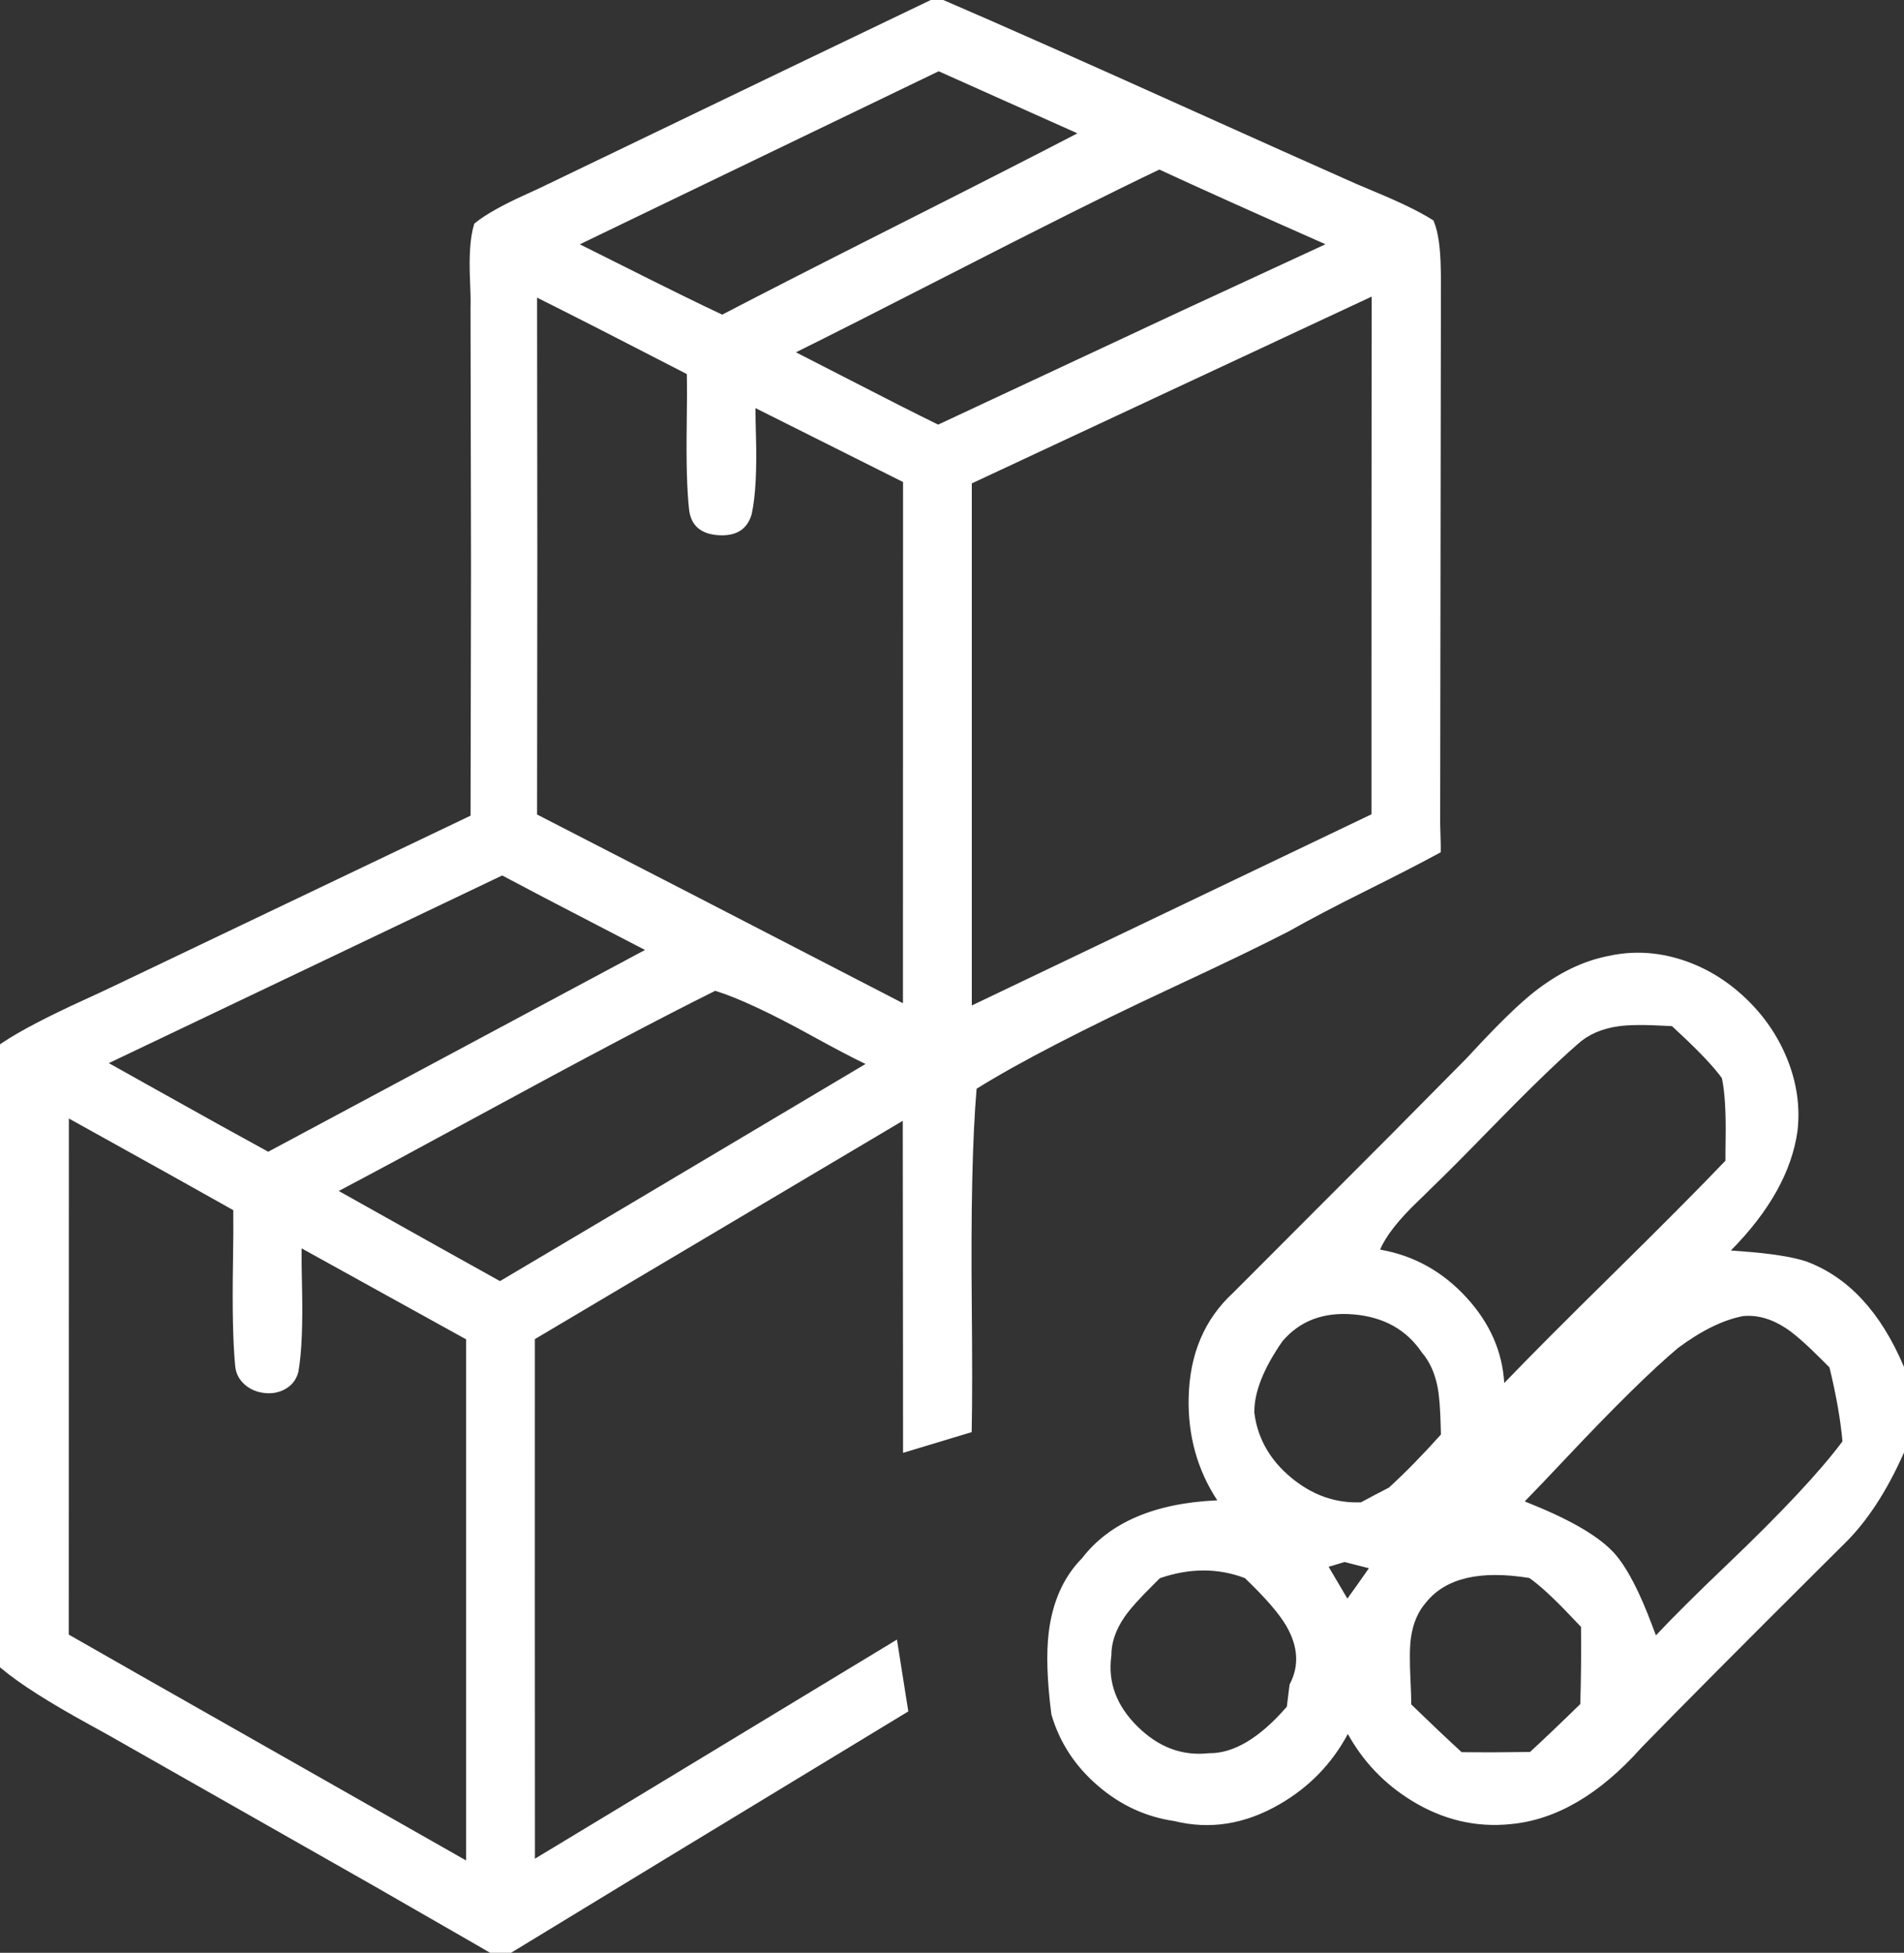
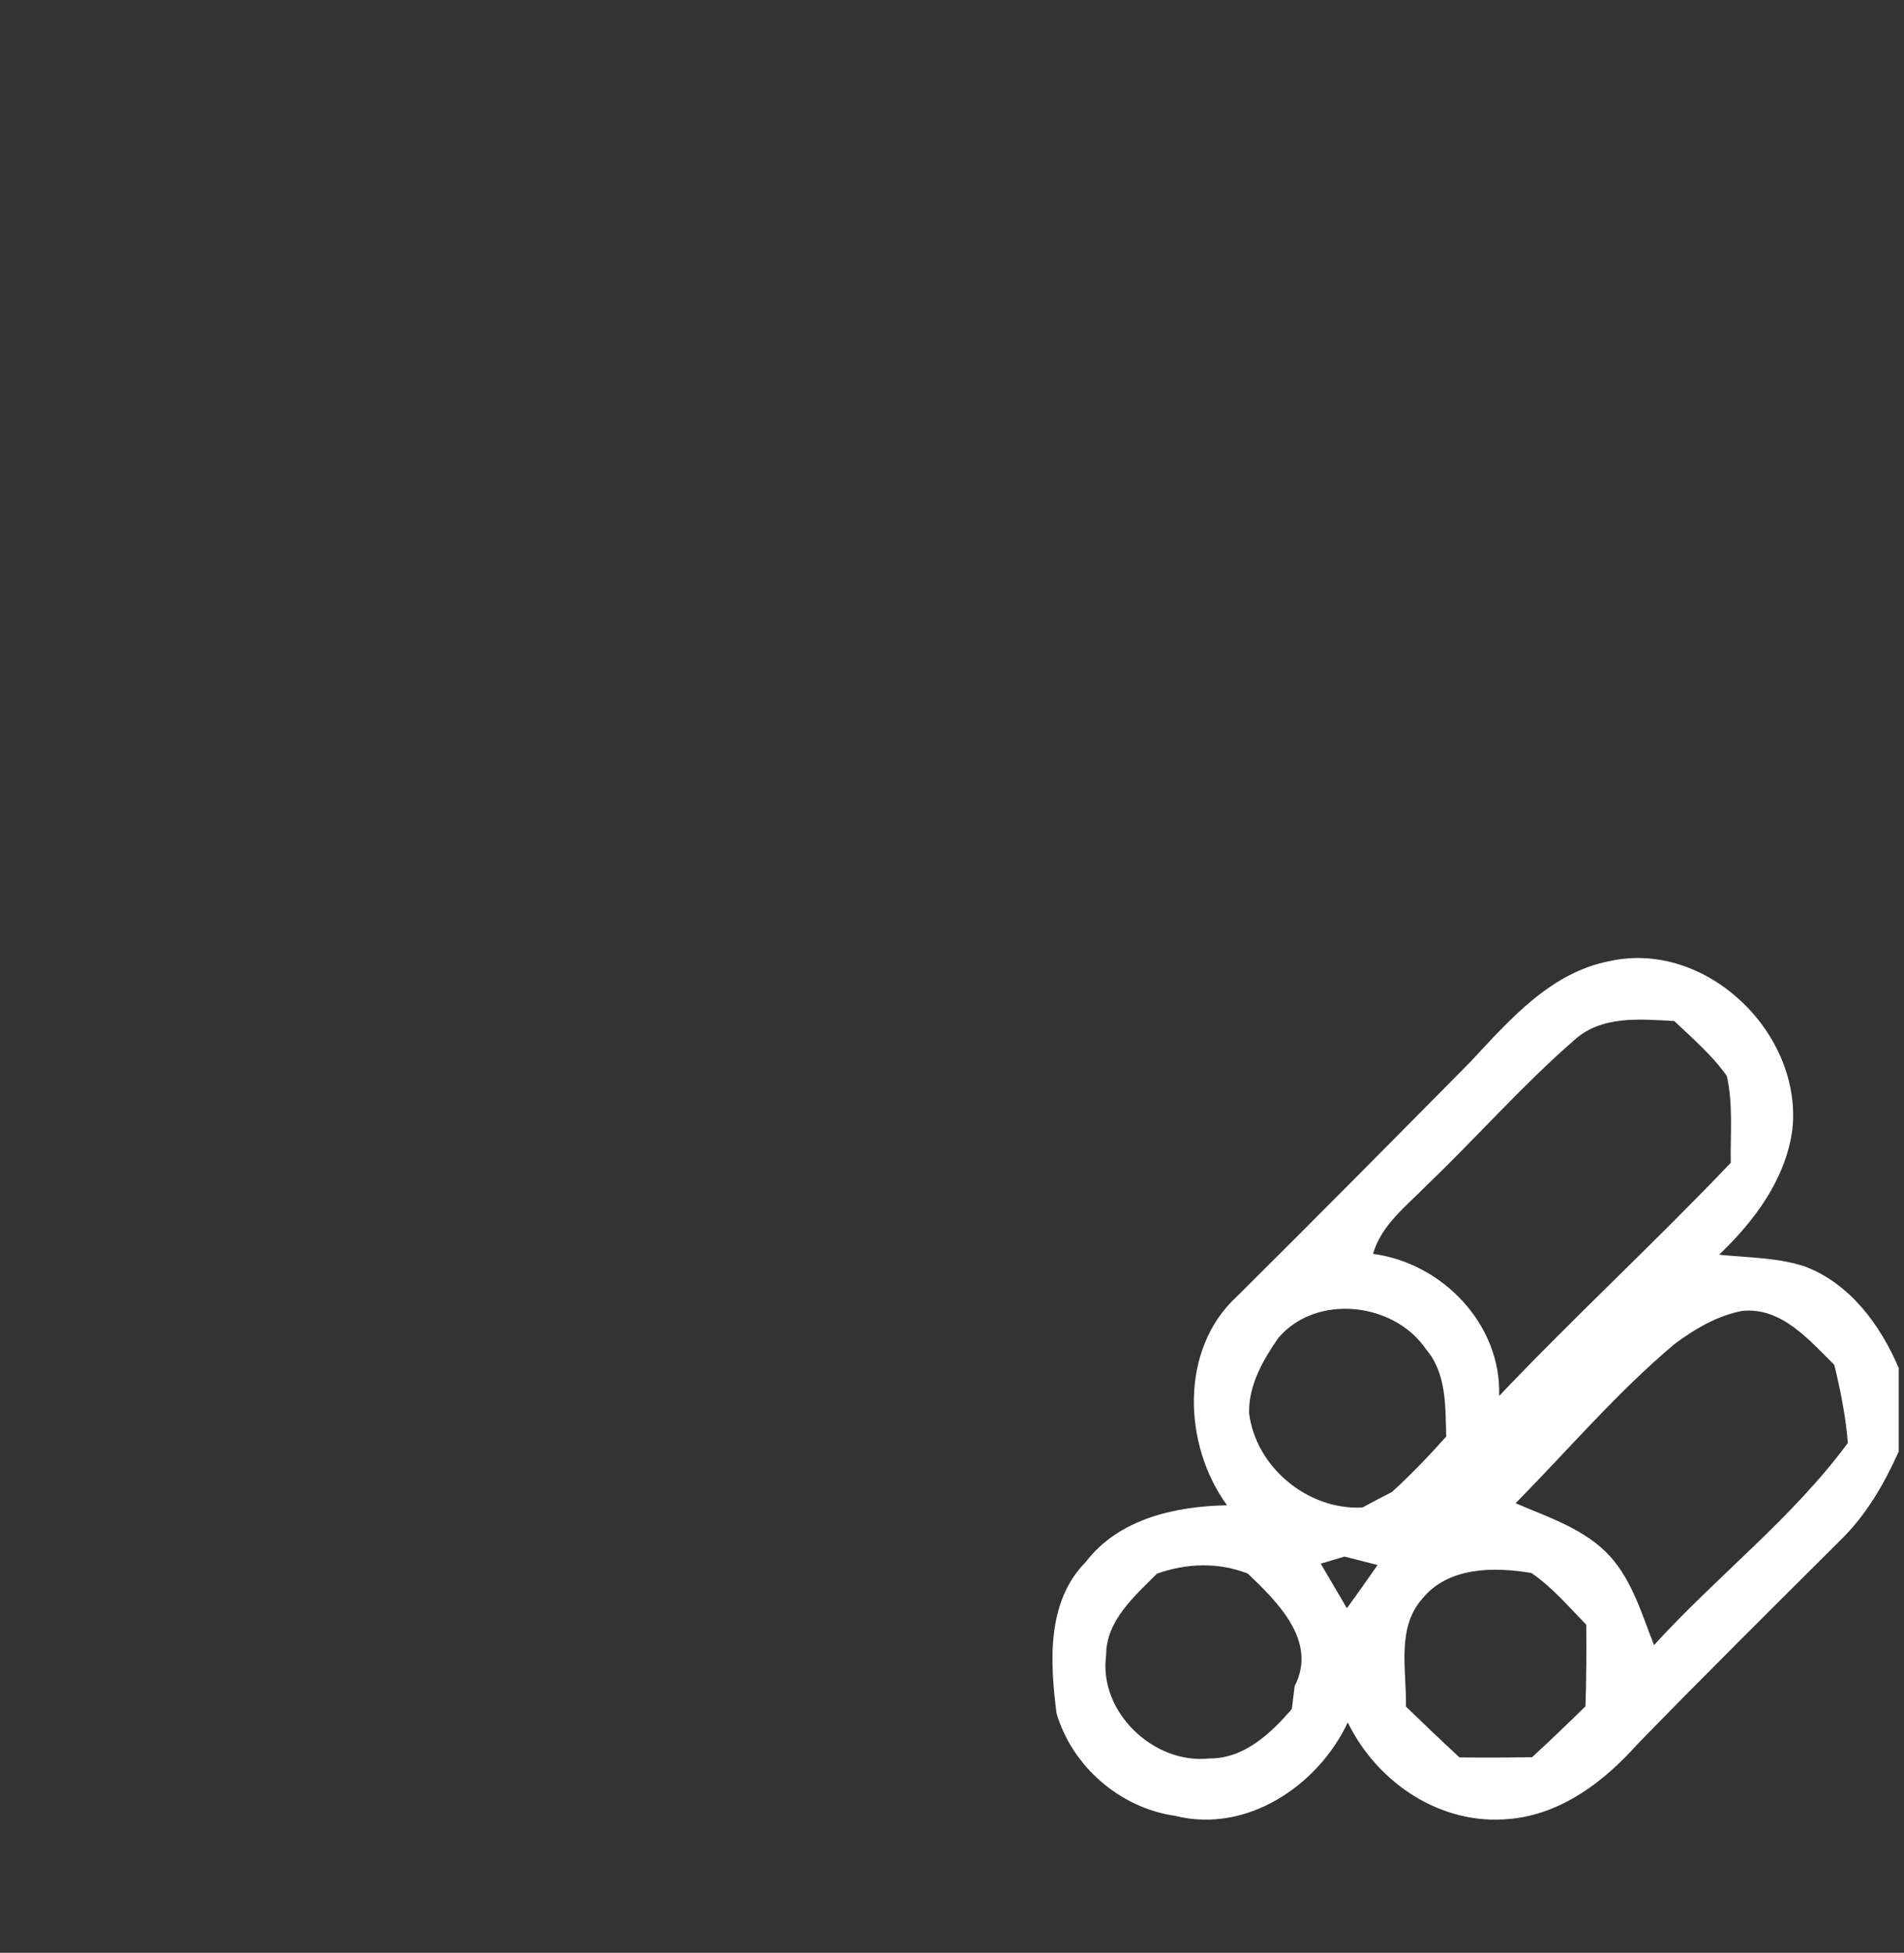
<svg xmlns="http://www.w3.org/2000/svg" fill="none" version="1.1" width="54.3" height="55.685" viewBox="0 0 54.3 55.685">
  <rect x="0" y="0" width="54.3" height="55.685" fill="#333333" stroke="none" />
  <g>
    <g>
-       <path d="M26.579,0.15L26.87,0.15C30.694,1.795,34.474,3.545,38.282,5.232C39.107,5.614,39.985,5.896,40.758,6.386C40.954,6.865,40.93,7.394,40.944,7.901C40.905,13.038,40.941,18.175,40.922,23.309C40.914,23.513,40.944,24.009,40.939,24.213C39.183,25.161,38.291,25.513,36.69,26.422C33.713,27.964,30.553,29.166,27.709,30.958C27.419,34.206,27.629,37.471,27.563,40.725C27.009,40.891,26.458,41.06,25.904,41.226C25.898,38.05,25.912,34.874,25.896,31.697C22.298,33.832,18.701,35.967,15.104,38.1C15.107,43.156,15.098,48.21,15.107,53.267C18.563,51.182,22.013,49.085,25.466,46.997C25.558,47.57,25.649,48.146,25.74,48.725C22.019,51.016,18.252,53.242,14.531,55.535L14.018,55.535C10.562,53.527,7.076,51.572,3.603,49.595C2.437,48.914,1.194,48.346,0.15,47.473L0.15,29.858C1.136,29.199,2.249,28.765,3.312,28.252C6.732,26.619,10.15,24.982,13.569,23.353C13.586,18.482,13.589,13.614,13.569,8.743C13.594,7.987,13.436,7.198,13.658,6.464C14.251,5.988,14.982,5.738,15.655,5.403C19.307,3.678,22.927,1.878,26.579,0.15ZM16.195,6.965C17.662,7.688,19.116,8.447,20.601,9.139C24.073,7.328,27.595,5.608,31.071,3.792C29.637,3.149,28.202,2.512,26.768,1.867C23.24,3.556,19.72,5.268,16.195,6.965ZM22.365,10.045C23.829,10.784,25.278,11.556,26.754,12.274C30.559,10.507,34.35,8.707,38.166,6.962C36.46,6.209,34.754,5.453,33.062,4.669C29.459,6.386,25.945,8.28,22.365,10.045ZM15.167,8.244C15.175,13.268,15.178,18.294,15.167,23.318C18.751,25.151,22.323,27.012,25.901,28.853C25.906,23.788,25.901,18.721,25.904,13.653C24.403,12.9,22.899,12.152,21.398,11.396C21.37,12.47,21.525,13.57,21.29,14.627C21.088,15.32,19.903,15.259,19.803,14.533C19.654,13.221,19.778,11.894,19.734,10.573C18.216,9.79,16.699,9.006,15.167,8.244ZM27.565,13.689L27.565,28.909C31.464,27.045,35.366,25.181,39.263,23.315C39.271,18.283,39.257,13.254,39.268,8.222C35.372,10.05,31.472,11.878,27.565,13.689ZM2.778,30.304C4.401,31.21,6.018,32.127,7.649,33.013C11.343,31.049,15.021,29.05,18.715,27.086C17.25,26.322,15.782,25.575,14.325,24.796C10.473,26.627,6.635,28.482,2.778,30.304ZM9.346,33.957C10.98,34.879,12.622,35.79,14.262,36.704C17.842,34.577,21.431,32.467,25.004,30.324C23.447,29.626,22.005,28.574,20.385,28.092C16.657,29.939,13.035,32.024,9.346,33.957ZM1.814,31.639C1.806,36.66,1.817,41.68,1.811,46.698C5.683,48.911,9.565,51.104,13.442,53.309L13.442,38.102C11.775,37.194,10.124,36.255,8.457,35.347C8.413,36.59,8.577,37.856,8.363,39.088C8.156,39.841,6.904,39.684,6.854,38.914C6.713,37.421,6.829,35.915,6.801,34.419C5.145,33.48,3.476,32.569,1.814,31.639Z" fill="#FFFFFF" fill-opacity="1" style="mix-blend-mode:passthrough" />
-       <path d="M22.417,1.981L15.59,5.268L15.588,5.269Q15.403,5.361,15.02,5.534Q14.006,5.992,13.564,6.347L13.528,6.376L13.514,6.421Q13.357,6.941,13.405,8.006Q13.427,8.498,13.42,8.738L13.419,8.741L13.433,16.208L13.42,23.259L3.247,28.117Q2.97,28.251,2.407,28.508Q0.804,29.24,0.067,29.734L-0,29.778L-0,47.544L0.054,47.588Q0.824,48.232,2.564,49.185Q3.211,49.539,3.529,49.725L10.591,53.736L13.367,55.331L13.978,55.685L14.573,55.685L19.108,52.925L25.904,48.801L25.58,46.753L18.519,51.029L15.256,53.001L15.253,45.527L15.254,38.185L25.746,31.96L25.753,38.867L25.754,41.428L26.811,41.109L27.711,40.837L27.713,40.728Q27.736,39.567,27.714,37.244Q27.673,33.129,27.852,31.045Q29.651,29.923,33.434,28.161Q35.666,27.121,36.759,26.555L36.762,26.554L36.764,26.552Q37.641,26.055,39.016,25.371Q40.218,24.773,41.01,24.345L41.087,24.304L41.089,24.217Q41.091,24.115,41.08,23.779Q41.068,23.415,41.071,23.314L41.072,23.312L41.094,7.899L41.094,7.897Q41.092,7.821,41.089,7.668Q41.074,6.762,40.897,6.329L40.879,6.285L40.838,6.26Q40.307,5.922,39.158,5.446Q38.612,5.219,38.343,5.094Q36.905,4.457,34.035,3.165Q29.31,1.036,26.929,0.012L26.901,0L26.545,0L22.417,1.981ZM15.72,5.538L15.722,5.538L22.547,2.251L26.613,0.3L26.839,0.3Q29.217,1.323,33.912,3.438Q36.782,4.731,38.221,5.369Q38.491,5.494,39.043,5.723Q40.123,6.171,40.636,6.487Q40.776,6.871,40.789,7.673Q40.792,7.826,40.794,7.903L40.772,23.306Q40.768,23.42,40.78,23.789Q40.787,24.009,40.789,24.123Q40.021,24.536,38.883,25.102Q37.502,25.789,36.618,26.29Q35.531,26.853,33.307,27.889Q29.44,29.69,27.629,30.831L27.566,30.87L27.56,30.944Q27.372,33.043,27.414,37.247Q27.435,39.459,27.415,40.613L26.725,40.821L26.054,41.024L26.053,38.867L26.046,31.434L14.954,38.014L14.953,45.527L14.957,53.533L18.674,51.286L25.353,47.241L25.577,48.649L18.952,52.668L14.488,55.385L14.058,55.385L13.517,55.071L10.74,53.476L3.677,49.464Q3.359,49.278,2.708,48.922Q1.054,48.016,0.3,47.403L0.3,29.939Q1.022,29.471,2.532,28.781Q3.098,28.522,3.377,28.387L13.719,23.448L13.733,16.209L13.719,8.745Q13.728,8.494,13.705,7.992Q13.662,7.025,13.789,6.552Q14.207,6.23,15.144,5.807Q15.53,5.633,15.72,5.538ZM26.765,1.702L26.703,1.732L19.399,5.252L15.852,6.964L16.128,7.1Q16.632,7.348,17.636,7.852Q19.561,8.819,20.537,9.275L20.604,9.306L20.67,9.272Q22.377,8.381,25.817,6.644Q29.374,4.848,31.141,3.925L31.415,3.781L29.503,2.926L26.765,1.702ZM26.77,2.032L19.529,5.523L16.536,6.967Q17.01,7.202,17.771,7.584Q19.626,8.517,20.597,8.972Q22.306,8.081,25.682,6.376Q28.97,4.716,30.727,3.802L29.38,3.2L26.77,2.032ZM33.061,4.504L32.998,4.534Q30.921,5.523,26.829,7.619Q23.816,9.162,22.298,9.91L22.029,10.043L22.297,10.178Q22.844,10.454,23.933,11.016Q25.762,11.959,26.689,12.409L26.753,12.44L33.811,9.142L38.53,6.959L38.226,6.825Q34.949,5.378,33.125,4.533L33.061,4.504ZM33.063,4.835Q30.992,5.824,26.966,7.886Q24.207,9.299,22.7,10.046Q23.22,10.311,24.071,10.749Q25.834,11.658,26.755,12.108L33.684,8.87L37.802,6.965Q34.796,5.637,33.063,4.835ZM39.418,7.987L39.205,8.086L27.415,13.593L27.415,29.147L32.576,26.68L39.413,23.409L39.414,15.661L39.418,7.987ZM19.881,10.481L19.803,10.44Q16.778,8.878,15.234,8.11L15.017,8.002L15.024,15.778L15.017,23.409L19.599,25.767L26.051,29.099L26.054,13.56L21.254,11.156L21.248,11.392Q21.239,11.739,21.259,12.433Q21.3,13.887,21.145,14.59Q21.025,14.992,20.517,14.962Q20.01,14.933,19.952,14.515Q19.861,13.712,19.885,12.087Q19.901,11.075,19.884,10.568L19.881,10.481ZM39.118,8.458L27.715,13.784L27.715,28.671L32.447,26.409L39.113,23.22L39.114,15.661L39.118,8.458ZM19.587,10.666Q16.827,9.241,15.317,8.487L15.324,15.777L15.317,23.226L19.736,25.5L25.751,28.607L25.754,13.745L21.545,11.637Q21.545,11.947,21.559,12.425Q21.601,13.921,21.437,14.66L21.436,14.665L21.434,14.67Q21.249,15.305,20.5,15.262Q19.746,15.218,19.655,14.554L19.654,14.552L19.654,14.55Q19.56,13.728,19.585,12.082Q19.599,11.163,19.587,10.666ZM14.329,24.628L14.261,24.661L10.065,26.664L2.451,30.294L2.705,30.435Q3.148,30.683,4.034,31.179Q6.391,32.5,7.577,33.144L7.648,33.183L13.336,30.137L19.036,27.085L18.784,26.953Q18.296,26.699,17.321,26.194Q15.367,25.183,14.396,24.664L14.329,24.628ZM14.322,24.964L10.194,26.934L3.104,30.315Q3.52,30.547,4.181,30.918Q6.466,32.198,7.649,32.842L13.194,29.873L18.394,27.088Q17.932,26.848,17.183,26.46Q15.294,25.483,14.322,24.964ZM20.371,27.931L20.318,27.957Q18.039,29.087,13.561,31.522Q10.711,33.072,9.277,33.824L9.032,33.952L12.416,35.847L14.264,36.877L18.112,34.596L25.329,30.305L25.065,30.187Q24.472,29.921,23.315,29.283Q21.44,28.249,20.427,27.948L20.371,27.931ZM20.398,28.253Q18.125,29.381,13.705,31.785Q11.086,33.21,9.661,33.961L12.562,35.586L14.259,36.531L17.959,34.338L24.683,30.34Q24.109,30.063,23.17,29.546Q21.376,28.556,20.398,28.253ZM6.95,34.33L6.875,34.288L4.99,33.232L1.664,31.384L1.661,46.785L3.845,48.031L13.592,53.566L13.592,38.014L11.013,36.588L8.316,35.098L8.308,35.342Q8.292,35.788,8.313,36.682Q8.35,38.275,8.217,39.055Q8.094,39.487,7.567,39.423Q7.033,39.359,7.004,38.904L7.004,38.902L7.003,38.9Q6.914,37.951,6.944,36.034Q6.961,34.956,6.951,34.416L6.95,34.33ZM6.653,34.508L4.843,33.494L1.964,31.894L1.961,46.611L3.994,47.77L13.292,53.051L13.292,38.191L10.868,36.851L8.602,35.598Q8.597,36.011,8.613,36.675Q8.651,38.305,8.511,39.114L8.51,39.121L8.508,39.128Q8.417,39.459,8.118,39.619Q7.855,39.76,7.532,39.721Q7.21,39.682,6.983,39.485Q6.727,39.261,6.705,38.926Q6.613,37.96,6.644,36.029Q6.66,35.039,6.653,34.508Z" fill-rule="evenodd" fill="#FFFFFF" fill-opacity="1" />
-     </g>
+       </g>
    <g>
      <path d="M41.921,30.293C43.045,29.094,44.206,27.732,45.909,27.405C48.667,26.796,51.422,29.476,51.115,32.223C50.918,33.638,50.032,34.818,49.027,35.779C49.838,35.862,50.678,35.854,51.464,36.111C52.754,36.593,53.627,37.781,54.15,39.011L54.15,41.387C53.737,42.312,53.223,43.201,52.494,43.912C50.553,45.845,48.609,47.772,46.698,49.736C45.751,50.799,44.532,51.73,43.067,51.866C41.104,52.068,39.282,50.846,38.437,49.115C37.587,50.924,35.551,52.289,33.516,51.78C31.946,51.556,30.578,50.373,30.132,48.858C29.944,47.393,29.842,45.671,30.969,44.535C31.91,43.306,33.524,42.949,34.995,42.924C33.738,41.207,33.635,38.471,35.277,36.967C37.507,34.754,39.714,32.525,41.921,30.293ZM44.887,29.667C43.408,30.955,42.109,32.439,40.691,33.796C40.113,34.389,39.398,34.923,39.157,35.754C41.134,36.017,42.821,37.762,42.754,39.806C44.906,37.54,47.205,35.422,49.359,33.157C49.345,32.334,49.431,31.492,49.246,30.681C48.827,30.086,48.271,29.612,47.747,29.114C46.77,29.064,45.67,28.947,44.887,29.667ZM36.454,38.155C36.017,38.783,35.604,39.509,35.623,40.298C35.815,41.843,37.305,43.068,38.855,42.987C39.134,42.836,39.414,42.688,39.697,42.544C40.243,42.048,40.752,41.514,41.245,40.963C41.217,40.11,41.262,39.174,40.672,38.479C39.755,37.125,37.532,36.881,36.454,38.155ZM47.761,38.321C46.119,39.7,44.726,41.342,43.222,42.865C44.169,43.272,45.216,43.602,45.928,44.391C46.562,45.103,46.828,46.044,47.171,46.911C48.963,44.942,51.112,43.297,52.699,41.146C52.638,40.392,52.491,39.65,52.311,38.917C51.594,38.211,50.805,37.269,49.689,37.38C48.979,37.515,48.337,37.892,47.761,38.321ZM37.665,44.588C37.917,45.012,38.163,45.436,38.412,45.859C38.711,45.452,38.996,45.04,39.288,44.627C39.052,44.566,38.578,44.447,38.343,44.386C38.174,44.436,37.834,44.538,37.665,44.588ZM32.995,44.873C32.353,45.521,31.542,46.211,31.545,47.205C31.326,48.808,32.896,50.314,34.48,50.143C35.474,50.154,36.236,49.437,36.842,48.731C36.862,48.57,36.903,48.244,36.922,48.08C37.582,46.801,36.435,45.682,35.585,44.87C34.738,44.541,33.843,44.574,32.995,44.873ZM40.567,45.582C39.814,46.427,40.118,47.64,40.096,48.664C40.6,49.154,41.11,49.639,41.624,50.113C42.314,50.121,43.004,50.118,43.693,50.107C44.211,49.633,44.715,49.146,45.216,48.656C45.241,47.881,45.247,47.105,45.239,46.33C44.737,45.817,44.269,45.261,43.674,44.854C42.611,44.677,41.315,44.671,40.567,45.582Z" fill="#FFFFFF" fill-opacity="1" style="mix-blend-mode:passthrough" />
-       <path d="M51.264,32.242L51.264,32.24Q51.381,31.198,50.958,30.169Q50.556,29.192,49.764,28.446Q48.965,27.694,47.976,27.372Q46.92,27.029,45.878,27.258Q44.792,27.467,43.744,28.292Q43.128,28.777,42.053,29.932Q41.893,30.104,41.813,30.189L39.688,32.336L35.173,36.859Q33.938,37.992,33.899,39.862Q33.865,41.485,34.715,42.782Q32.037,42.901,30.855,44.437Q30.069,45.234,29.908,46.555Q29.8,47.448,29.983,48.877L29.985,48.889L29.988,48.9Q30.335,50.079,31.305,50.916Q32.271,51.751,33.487,51.927Q35.013,52.306,36.496,51.447Q37.756,50.717,38.439,49.445Q39.098,50.631,40.254,51.343Q41.594,52.168,43.083,52.015Q45.029,51.834,46.807,49.838Q48.505,48.094,51.951,44.664Q52.385,44.232,52.6,44.019Q53.557,43.084,54.287,41.448L54.3,41.419L54.3,38.98L54.288,38.952Q53.303,36.638,51.516,35.971L51.513,35.97L51.51,35.969Q50.909,35.772,49.668,35.681Q49.498,35.669,49.363,35.658Q51.023,33.976,51.264,32.244L51.264,32.242ZM50.68,30.283Q51.074,31.24,50.966,32.205Q50.723,33.951,48.923,35.67L48.688,35.895L49.011,35.928Q49.222,35.95,49.646,35.981Q50.847,36.068,51.414,36.253Q53.067,36.872,54,39.041L54,41.355Q53.298,42.917,52.388,43.806Q52.174,44.019,51.739,44.452Q48.289,47.886,46.59,49.631L46.588,49.634L46.586,49.636Q44.884,51.547,43.052,51.716Q41.665,51.859,40.411,51.088Q39.204,50.344,38.572,49.05L38.434,48.768L38.301,49.052Q37.654,50.43,36.346,51.187Q34.964,51.988,33.553,51.634L33.545,51.632L33.537,51.631Q32.404,51.469,31.501,50.689Q30.603,49.914,30.279,48.827Q30.103,47.444,30.206,46.591Q30.355,45.367,31.075,44.641L31.082,44.634L31.088,44.627Q32.241,43.12,34.998,43.074L35.287,43.069L35.116,42.835Q34.164,41.535,34.199,39.868Q34.235,38.125,35.379,37.078L35.381,37.075L39.902,32.547L42.029,30.397L42.03,30.396Q42.111,30.31,42.273,30.136Q43.332,28.999,43.93,28.528Q44.921,27.747,45.937,27.552L45.939,27.552L45.941,27.551Q46.904,27.339,47.883,27.657Q48.809,27.958,49.559,28.665Q50.304,29.366,50.68,30.283ZM48.14,29.276Q47.946,29.096,47.851,29.005L47.811,28.967L47.755,28.964Q47.689,28.96,47.554,28.953Q46.595,28.9,46.123,28.966Q45.306,29.079,44.787,29.556Q43.888,30.338,42.229,32.042Q41.147,33.153,40.588,33.688L40.586,33.69L40.584,33.691Q40.47,33.809,40.228,34.041Q39.217,35.01,39.013,35.712L38.964,35.88L39.137,35.903Q40.593,36.097,41.611,37.213Q42.651,38.354,42.604,39.801L42.591,40.195L42.863,39.909Q43.942,38.773,46.177,36.572Q48.394,34.389,49.468,33.26L49.51,33.215L49.509,33.154Q49.505,32.935,49.512,32.492Q49.532,31.258,49.392,30.647L49.385,30.619L49.368,30.595Q49.018,30.096,48.14,29.276ZM47.684,29.261Q47.625,29.257,47.538,29.253Q46.608,29.201,46.164,29.263Q45.439,29.364,44.988,29.778L44.987,29.779L44.985,29.781Q44.096,30.555,42.444,32.251Q41.36,33.364,40.797,33.903Q40.679,34.024,40.435,34.257Q39.603,35.055,39.359,35.633Q40.806,35.884,41.833,37.011Q42.82,38.094,42.899,39.437Q43.976,38.318,45.967,36.358Q48.137,34.221,49.208,33.097Q49.206,32.877,49.212,32.487Q49.231,31.319,49.106,30.743Q48.768,30.274,47.935,29.496Q47.778,29.349,47.684,29.261ZM40.792,38.388Q41.164,38.831,41.294,39.5Q41.369,39.892,41.388,40.69Q41.392,40.87,41.395,40.958L41.397,41.018L41.357,41.063Q40.518,42.001,39.798,42.655L39.783,42.669L39.765,42.678Q39.343,42.892,38.927,43.119L38.897,43.135L38.863,43.137Q37.638,43.2,36.634,42.368Q35.625,41.532,35.475,40.317L35.474,40.309L35.474,40.302Q35.45,39.335,36.331,38.069L36.335,38.064L36.34,38.058Q37.189,37.054,38.637,37.182Q40.056,37.307,40.792,38.388ZM51.095,37.622Q50.389,37.159,49.674,37.23L49.667,37.231L49.661,37.232Q48.733,37.41,47.671,38.201L47.668,38.203L47.665,38.206Q46.525,39.163,44.491,41.322Q43.581,42.289,43.116,42.76L42.961,42.916L43.163,43.003Q43.321,43.071,43.642,43.202Q45.245,43.858,45.816,44.491Q46.312,45.048,46.842,46.468Q46.967,46.802,47.032,46.967L47.121,47.19L47.282,47.012Q47.977,46.249,49.477,44.817Q51.843,42.559,52.82,41.235L52.853,41.19L52.848,41.134Q52.769,40.153,52.457,38.881L52.447,38.84L52.416,38.81Q52.341,38.736,52.188,38.581Q51.499,37.887,51.095,37.622ZM49.71,37.528Q48.855,37.694,47.854,38.439Q46.729,39.385,44.71,41.528Q43.938,42.348,43.484,42.813Q43.6,42.861,43.755,42.924Q45.422,43.607,46.04,44.292Q46.573,44.89,47.123,46.363Q47.18,46.516,47.225,46.633Q47.928,45.881,49.27,44.6Q51.577,42.398,52.545,41.102Q52.464,40.181,52.175,38.993Q52.101,38.92,51.975,38.792Q51.308,38.12,50.931,37.873Q50.317,37.471,49.71,37.528ZM40.552,38.57L40.558,38.576Q40.884,38.96,40.999,39.557Q41.07,39.924,41.088,40.698Q41.091,40.825,41.093,40.907Q40.296,41.795,39.611,42.419Q39.21,42.624,38.814,42.839Q37.726,42.883,36.825,42.137Q35.911,41.379,35.773,40.287Q35.756,39.423,36.573,38.247Q37.321,37.367,38.61,37.481Q39.892,37.594,40.548,38.563L40.552,38.57ZM38.853,44.361L38.38,44.241L38.34,44.23L37.961,44.343L37.438,44.499L38.037,45.516L38.398,46.131L38.533,45.948Q38.758,45.642,39.191,45.025Q39.337,44.817,39.41,44.713L39.536,44.535L38.853,44.361ZM38.346,44.541L38.047,44.631L37.891,44.677L38.296,45.364L38.426,45.585Q38.63,45.303,38.945,44.853Q38.997,44.779,39.04,44.718L38.778,44.652L38.346,44.541ZM36.986,48.794L36.991,48.749L37.032,48.422L37.068,48.125Q37.52,47.219,36.95,46.225Q36.621,45.651,35.688,44.762L35.667,44.741L35.639,44.731Q34.36,44.233,32.946,44.732L32.913,44.743L32.889,44.767Q32.824,44.833,32.689,44.966Q32.067,45.582,31.821,45.941Q31.396,46.56,31.395,47.195Q31.227,48.456,32.231,49.446Q33.224,50.426,34.487,50.293Q35.691,50.301,36.956,48.829L36.986,48.794ZM43.731,44.711L43.699,44.706Q41.408,44.324,40.453,45.484Q40.04,45.949,39.941,46.663Q39.883,47.078,39.926,47.93Q39.951,48.427,39.946,48.661L39.945,48.726L39.992,48.772Q40.8,49.558,41.523,50.223L41.565,50.262L41.623,50.263Q42.616,50.274,43.696,50.257L43.753,50.256L43.795,50.217Q44.405,49.659,45.321,48.764L45.364,48.721L45.366,48.661Q45.402,47.567,45.389,46.328L45.388,46.268L45.346,46.225Q45.237,46.113,45.021,45.885Q44.237,45.057,43.759,44.73L43.731,44.711ZM36.699,48.667Q35.537,50.005,34.482,49.993L34.473,49.993L34.464,49.994Q33.337,50.116,32.442,49.233Q31.541,48.344,31.693,47.225L31.695,47.215L31.695,47.204Q31.693,46.658,32.068,46.111Q32.298,45.775,32.9,45.18Q33.013,45.068,33.078,45.003Q34.354,44.563,35.503,45Q36.386,45.845,36.69,46.374Q37.186,47.24,36.789,48.012L36.777,48.035L36.734,48.385L36.699,48.667ZM43.616,44.997Q41.521,44.656,40.683,45.677L40.681,45.679L40.679,45.682Q40.325,46.079,40.238,46.705Q40.184,47.091,40.226,47.915Q40.248,48.359,40.247,48.602Q41.004,49.337,41.684,49.963Q42.62,49.974,43.634,49.958Q44.215,49.424,45.068,48.591Q45.1,47.557,45.089,46.391Q44.982,46.281,44.803,46.092Q44.063,45.31,43.616,44.997Z" fill-rule="evenodd" fill="#FFFFFF" fill-opacity="1" />
    </g>
  </g>
</svg>